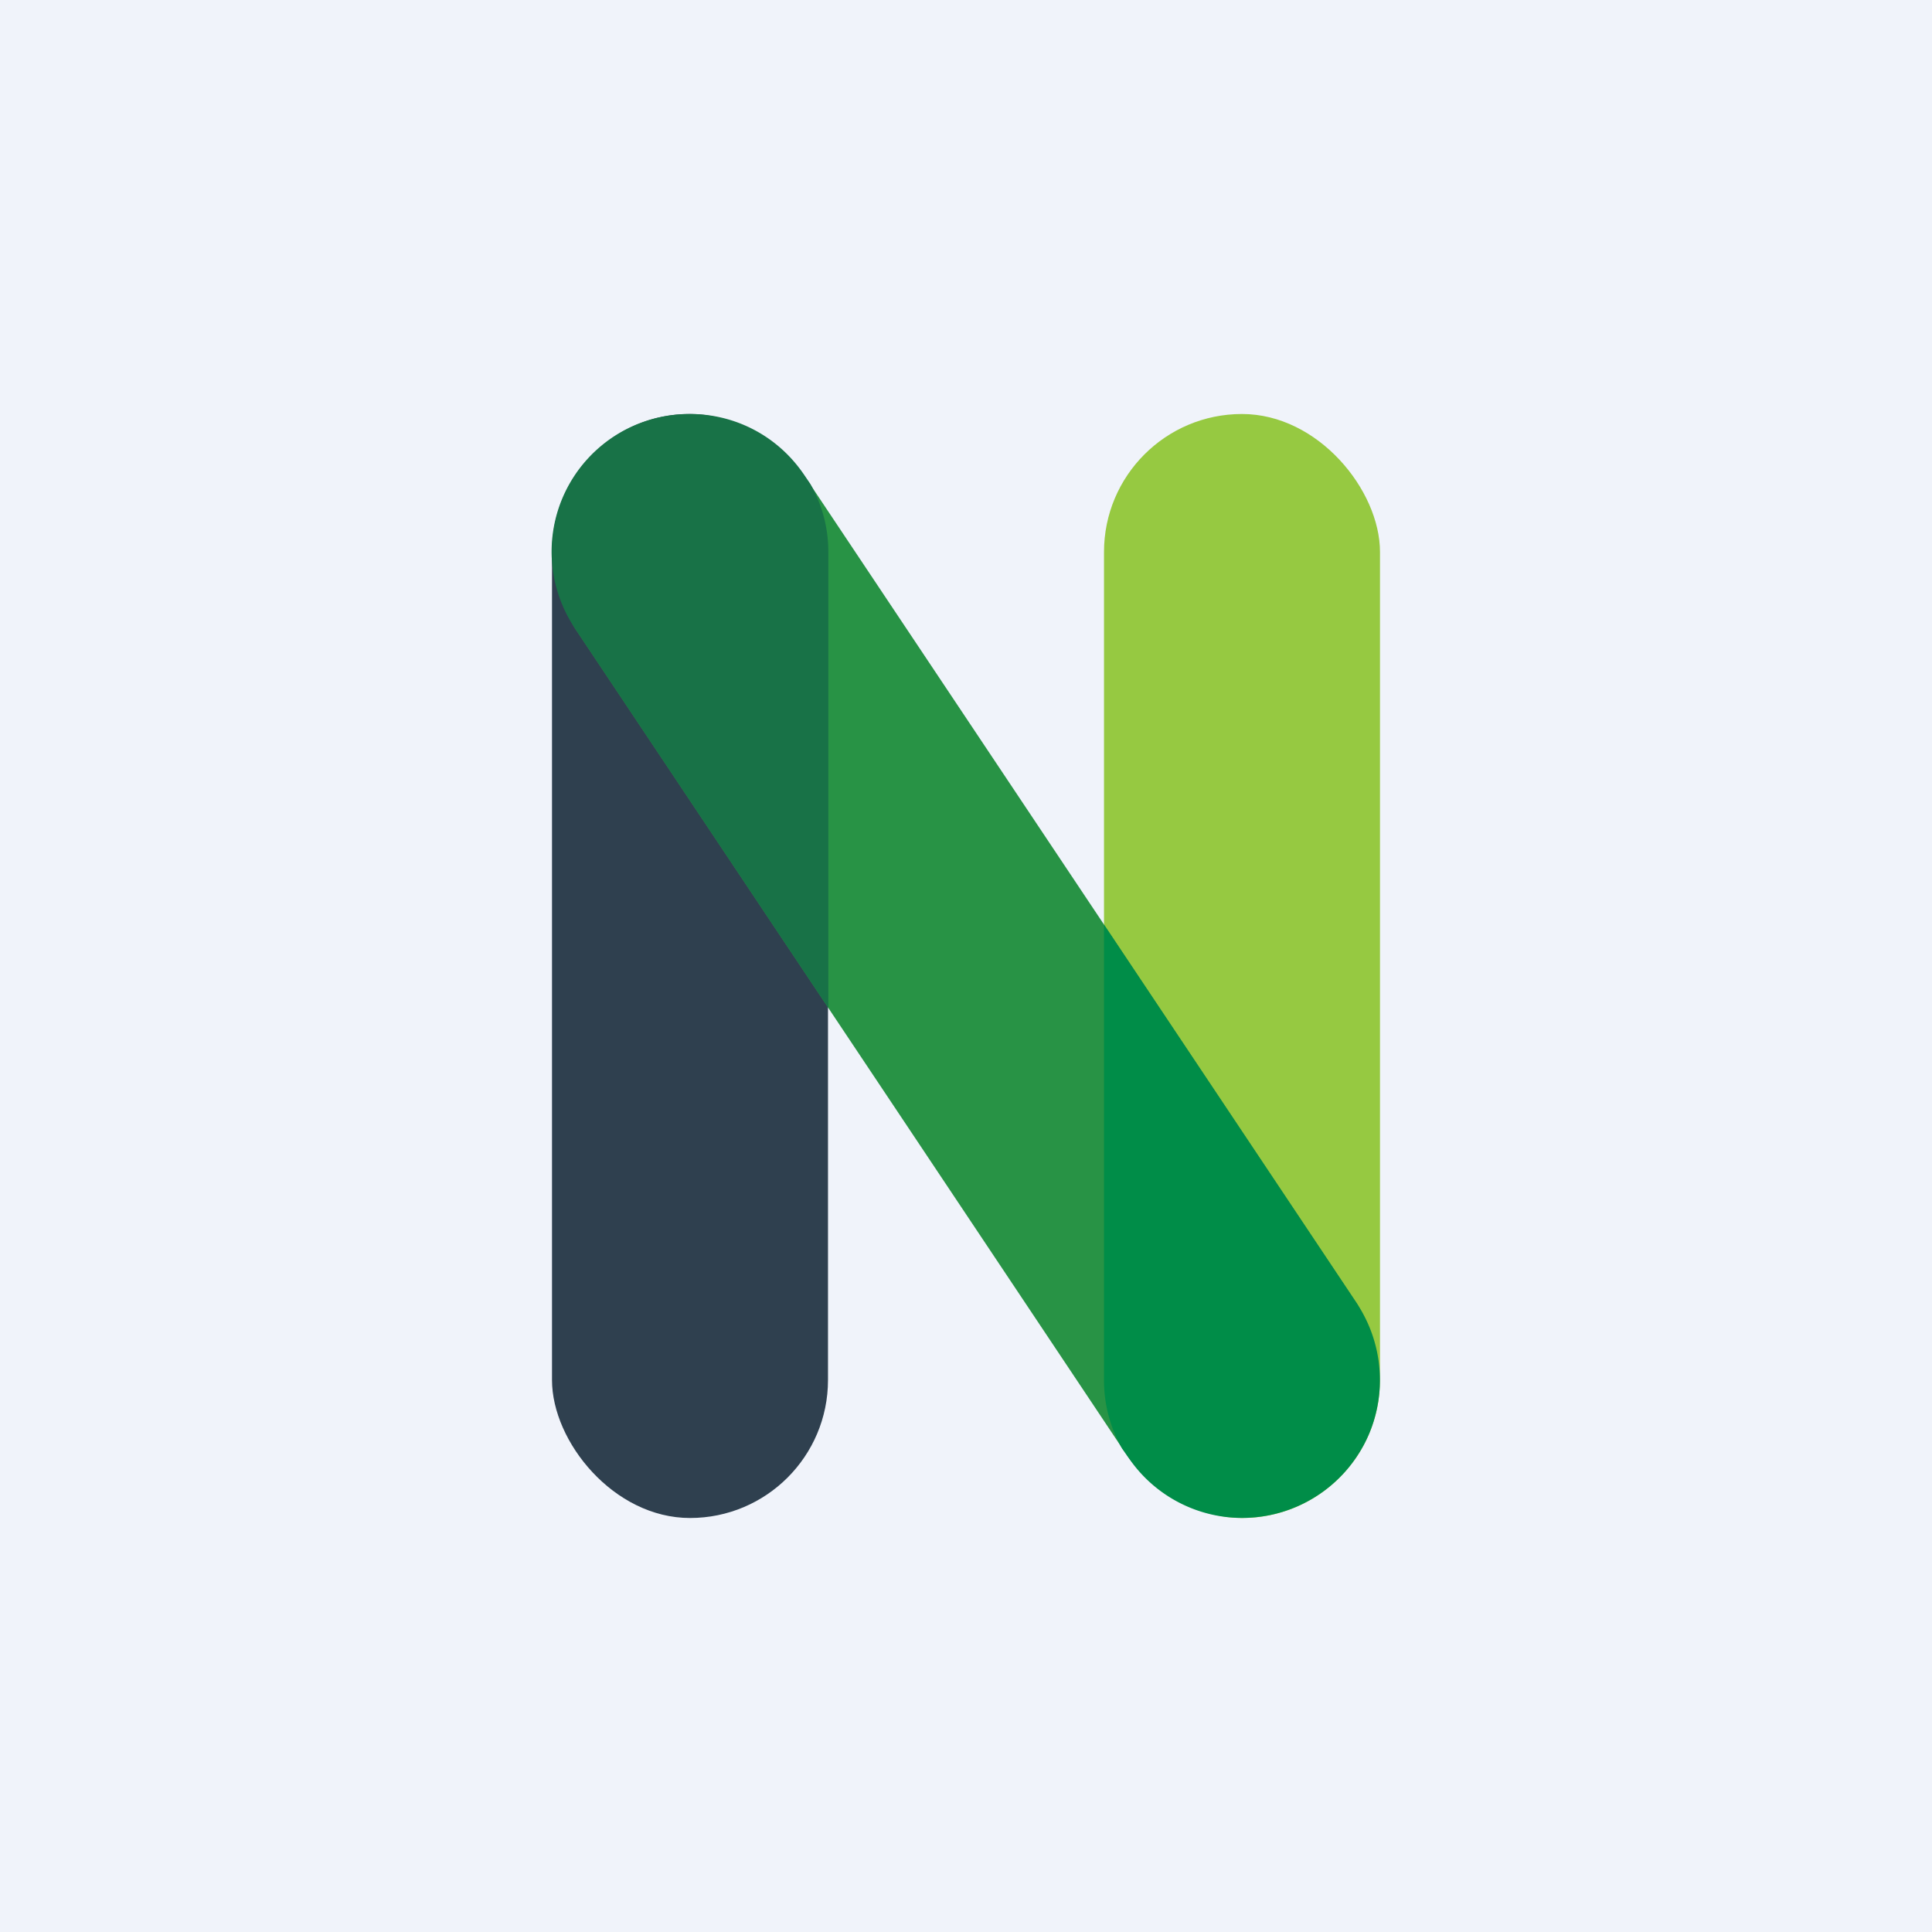
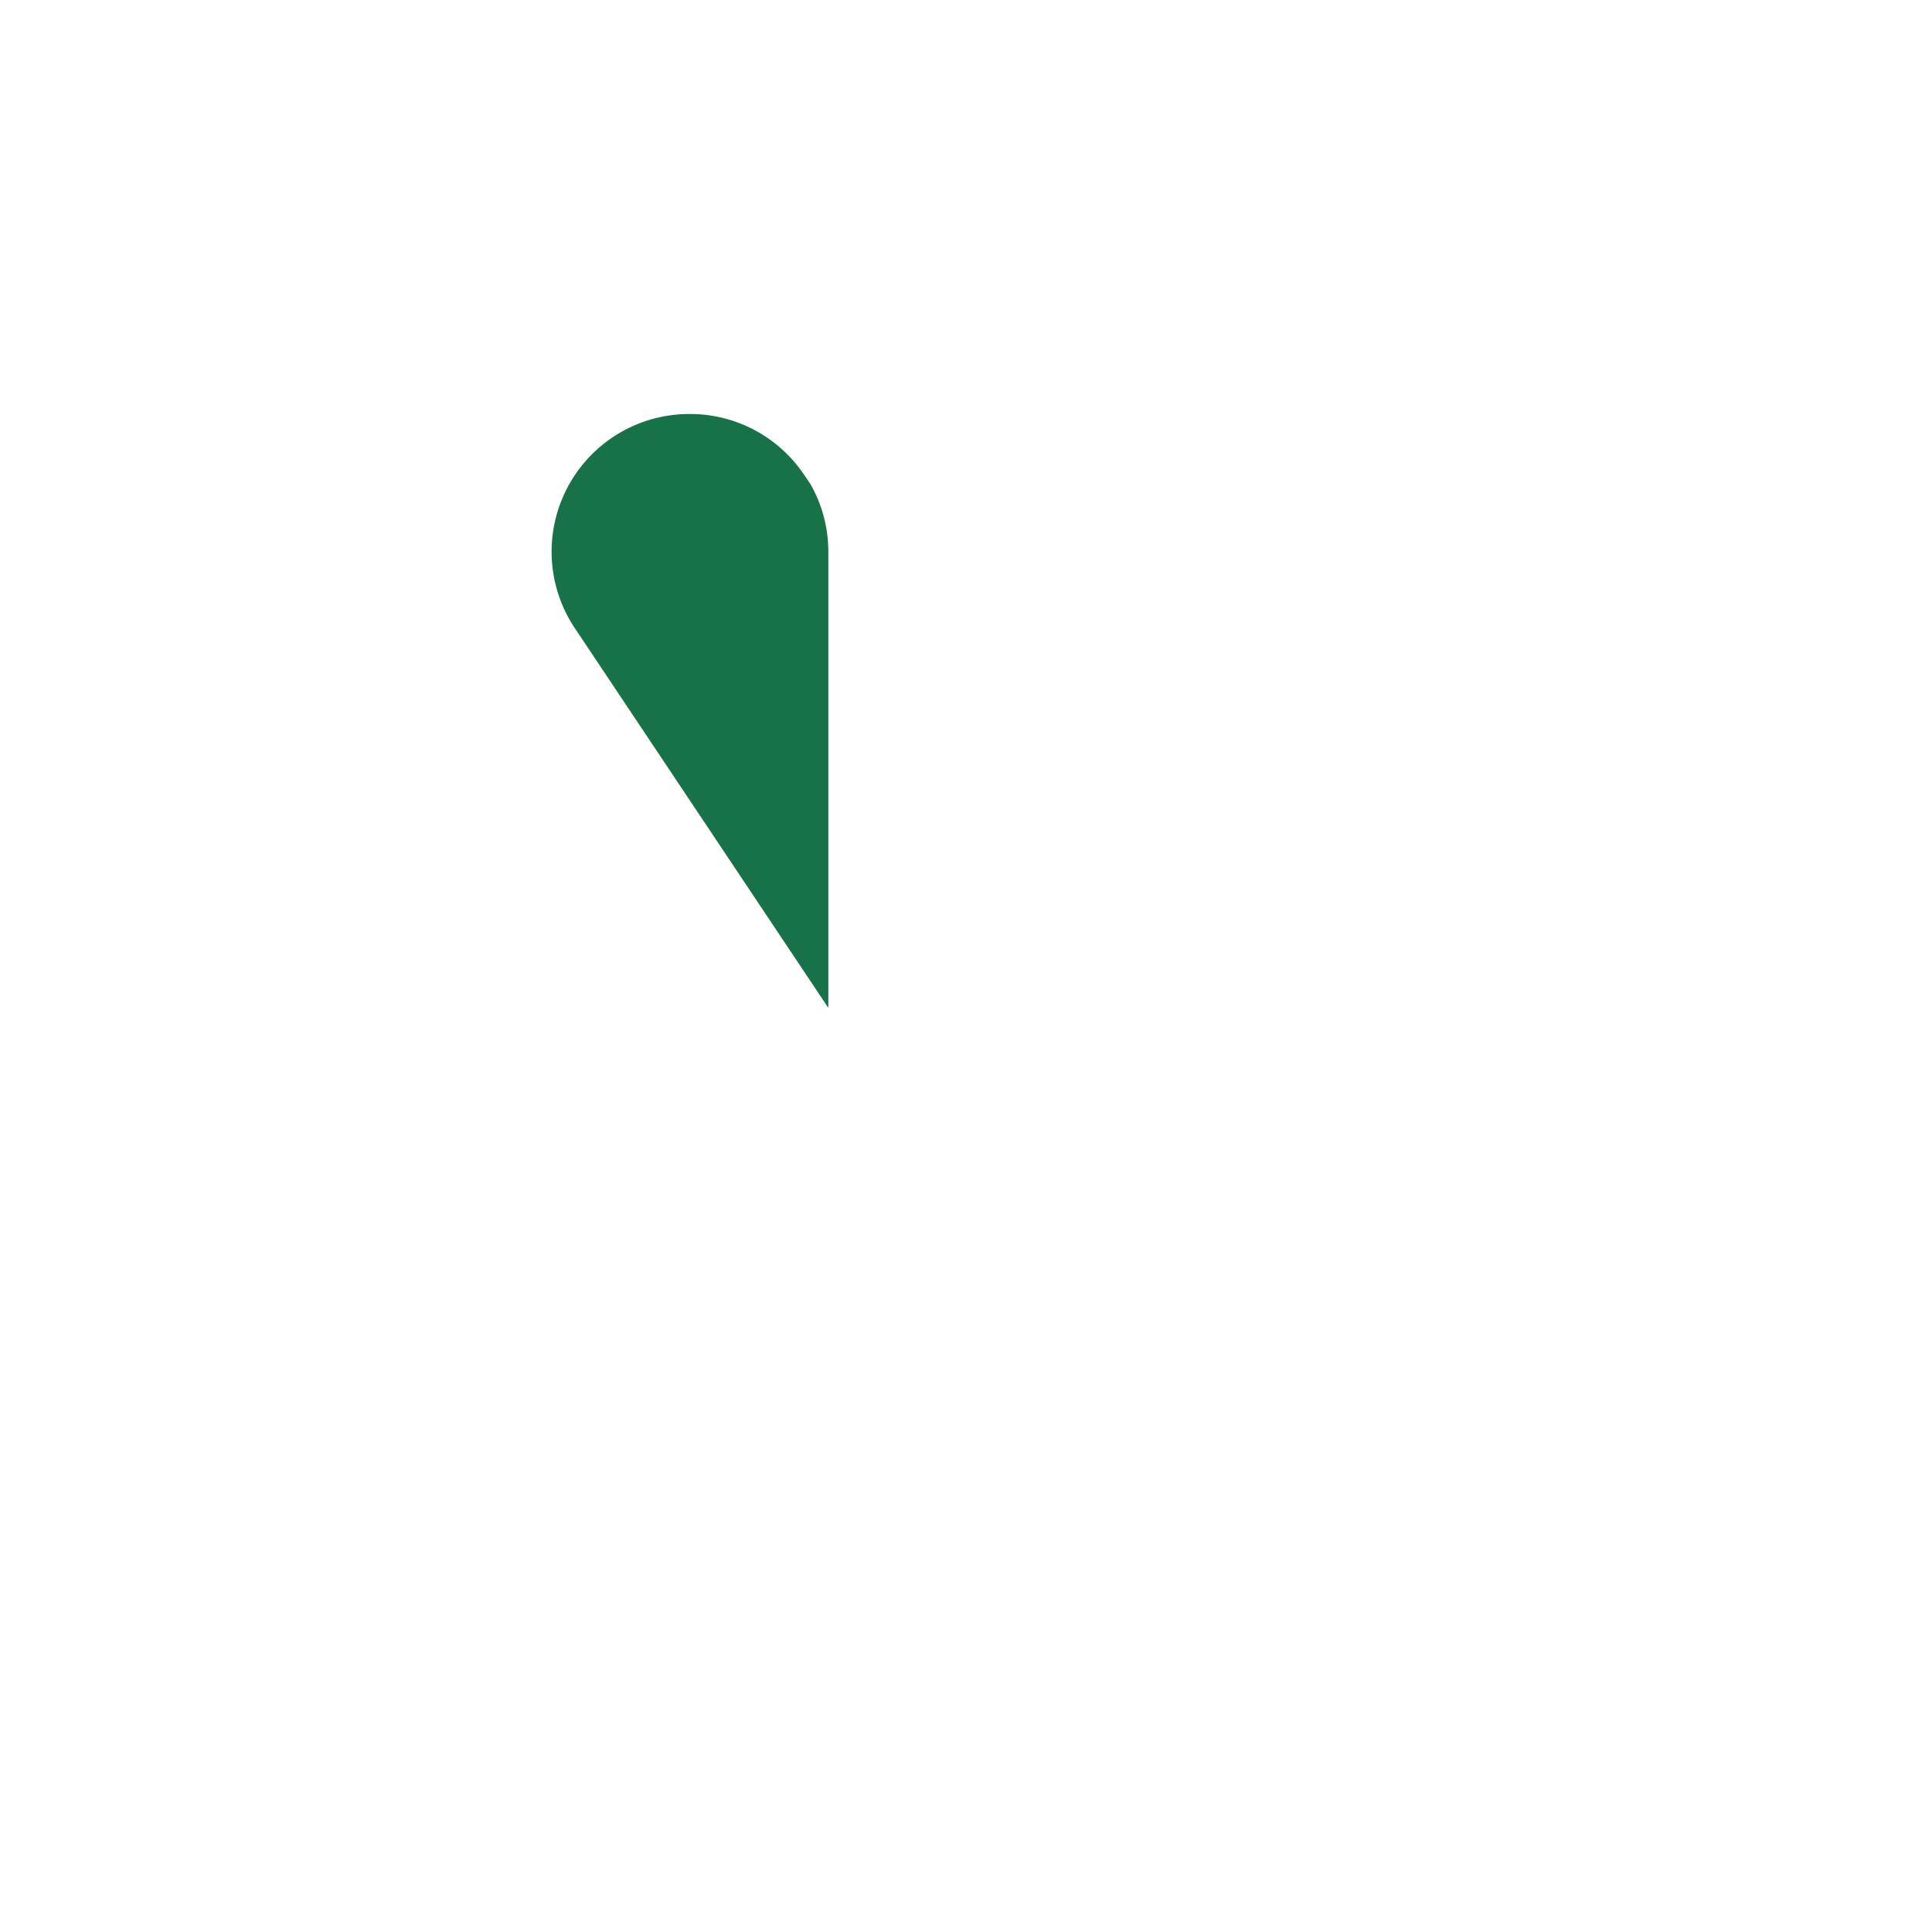
<svg xmlns="http://www.w3.org/2000/svg" width="56" height="56" viewBox="0 0 56 56">
-   <path fill="#F0F3FA" d="M0 0h56v56H0z" />
-   <rect x="16" y="12" width="8" height="32" rx="4" fill="#2F404F" />
-   <rect x="32" y="12" width="8" height="32" rx="4" fill="#96C941" />
-   <path d="M16.67 18.22a4 4 0 0 1 6.64-4.44l16.02 24a4 4 0 0 1-6.64 4.44l-16.02-24z" fill="#289345" />
-   <path d="M35.53 43.97a3.98 3.98 0 0 1-2.84-1.75l-.17-.24A3.98 3.98 0 0 1 32 40V26.8l7.33 10.98a4.03 4.03 0 0 1 .35 3.79 4 4 0 0 1-4.15 2.4z" fill="#008D48" />
  <path d="M24 29.2l-7.33-10.98A3.99 3.99 0 0 1 20 12c1.3 0 2.55.63 3.32 1.78l.17.25c.33.58.52 1.25.52 1.97v13.2z" fill="#187247" />
</svg>